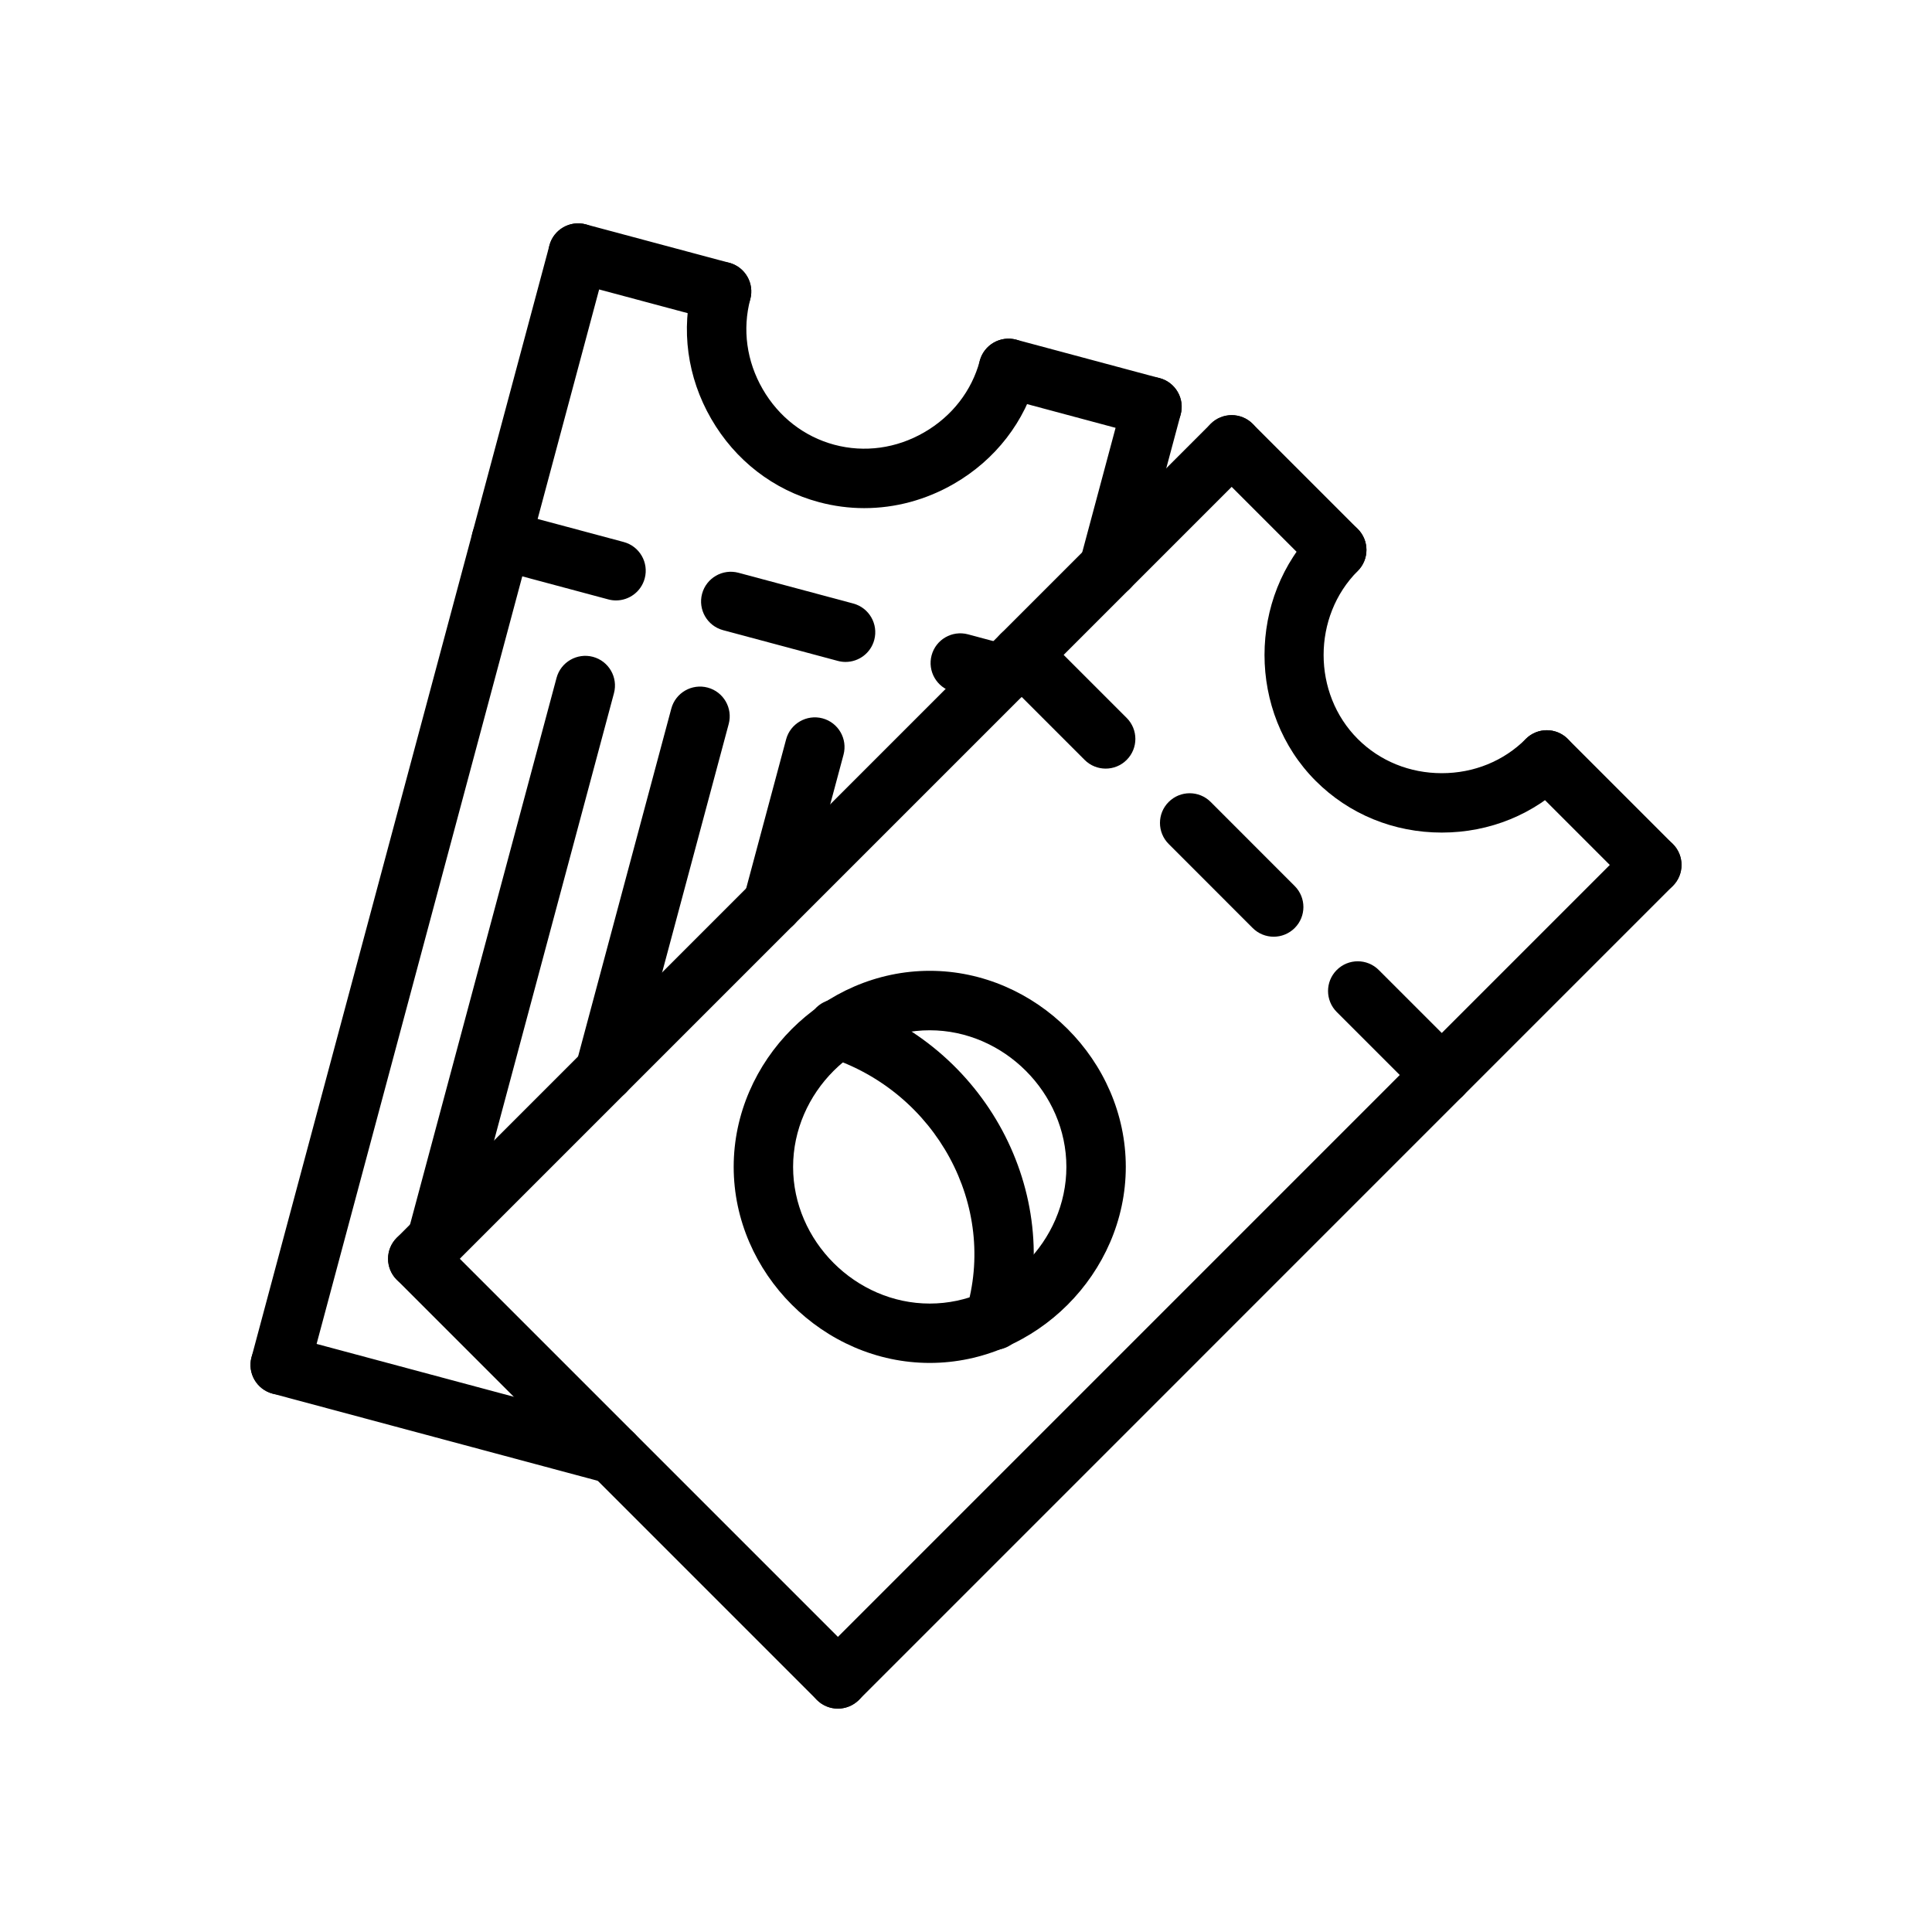
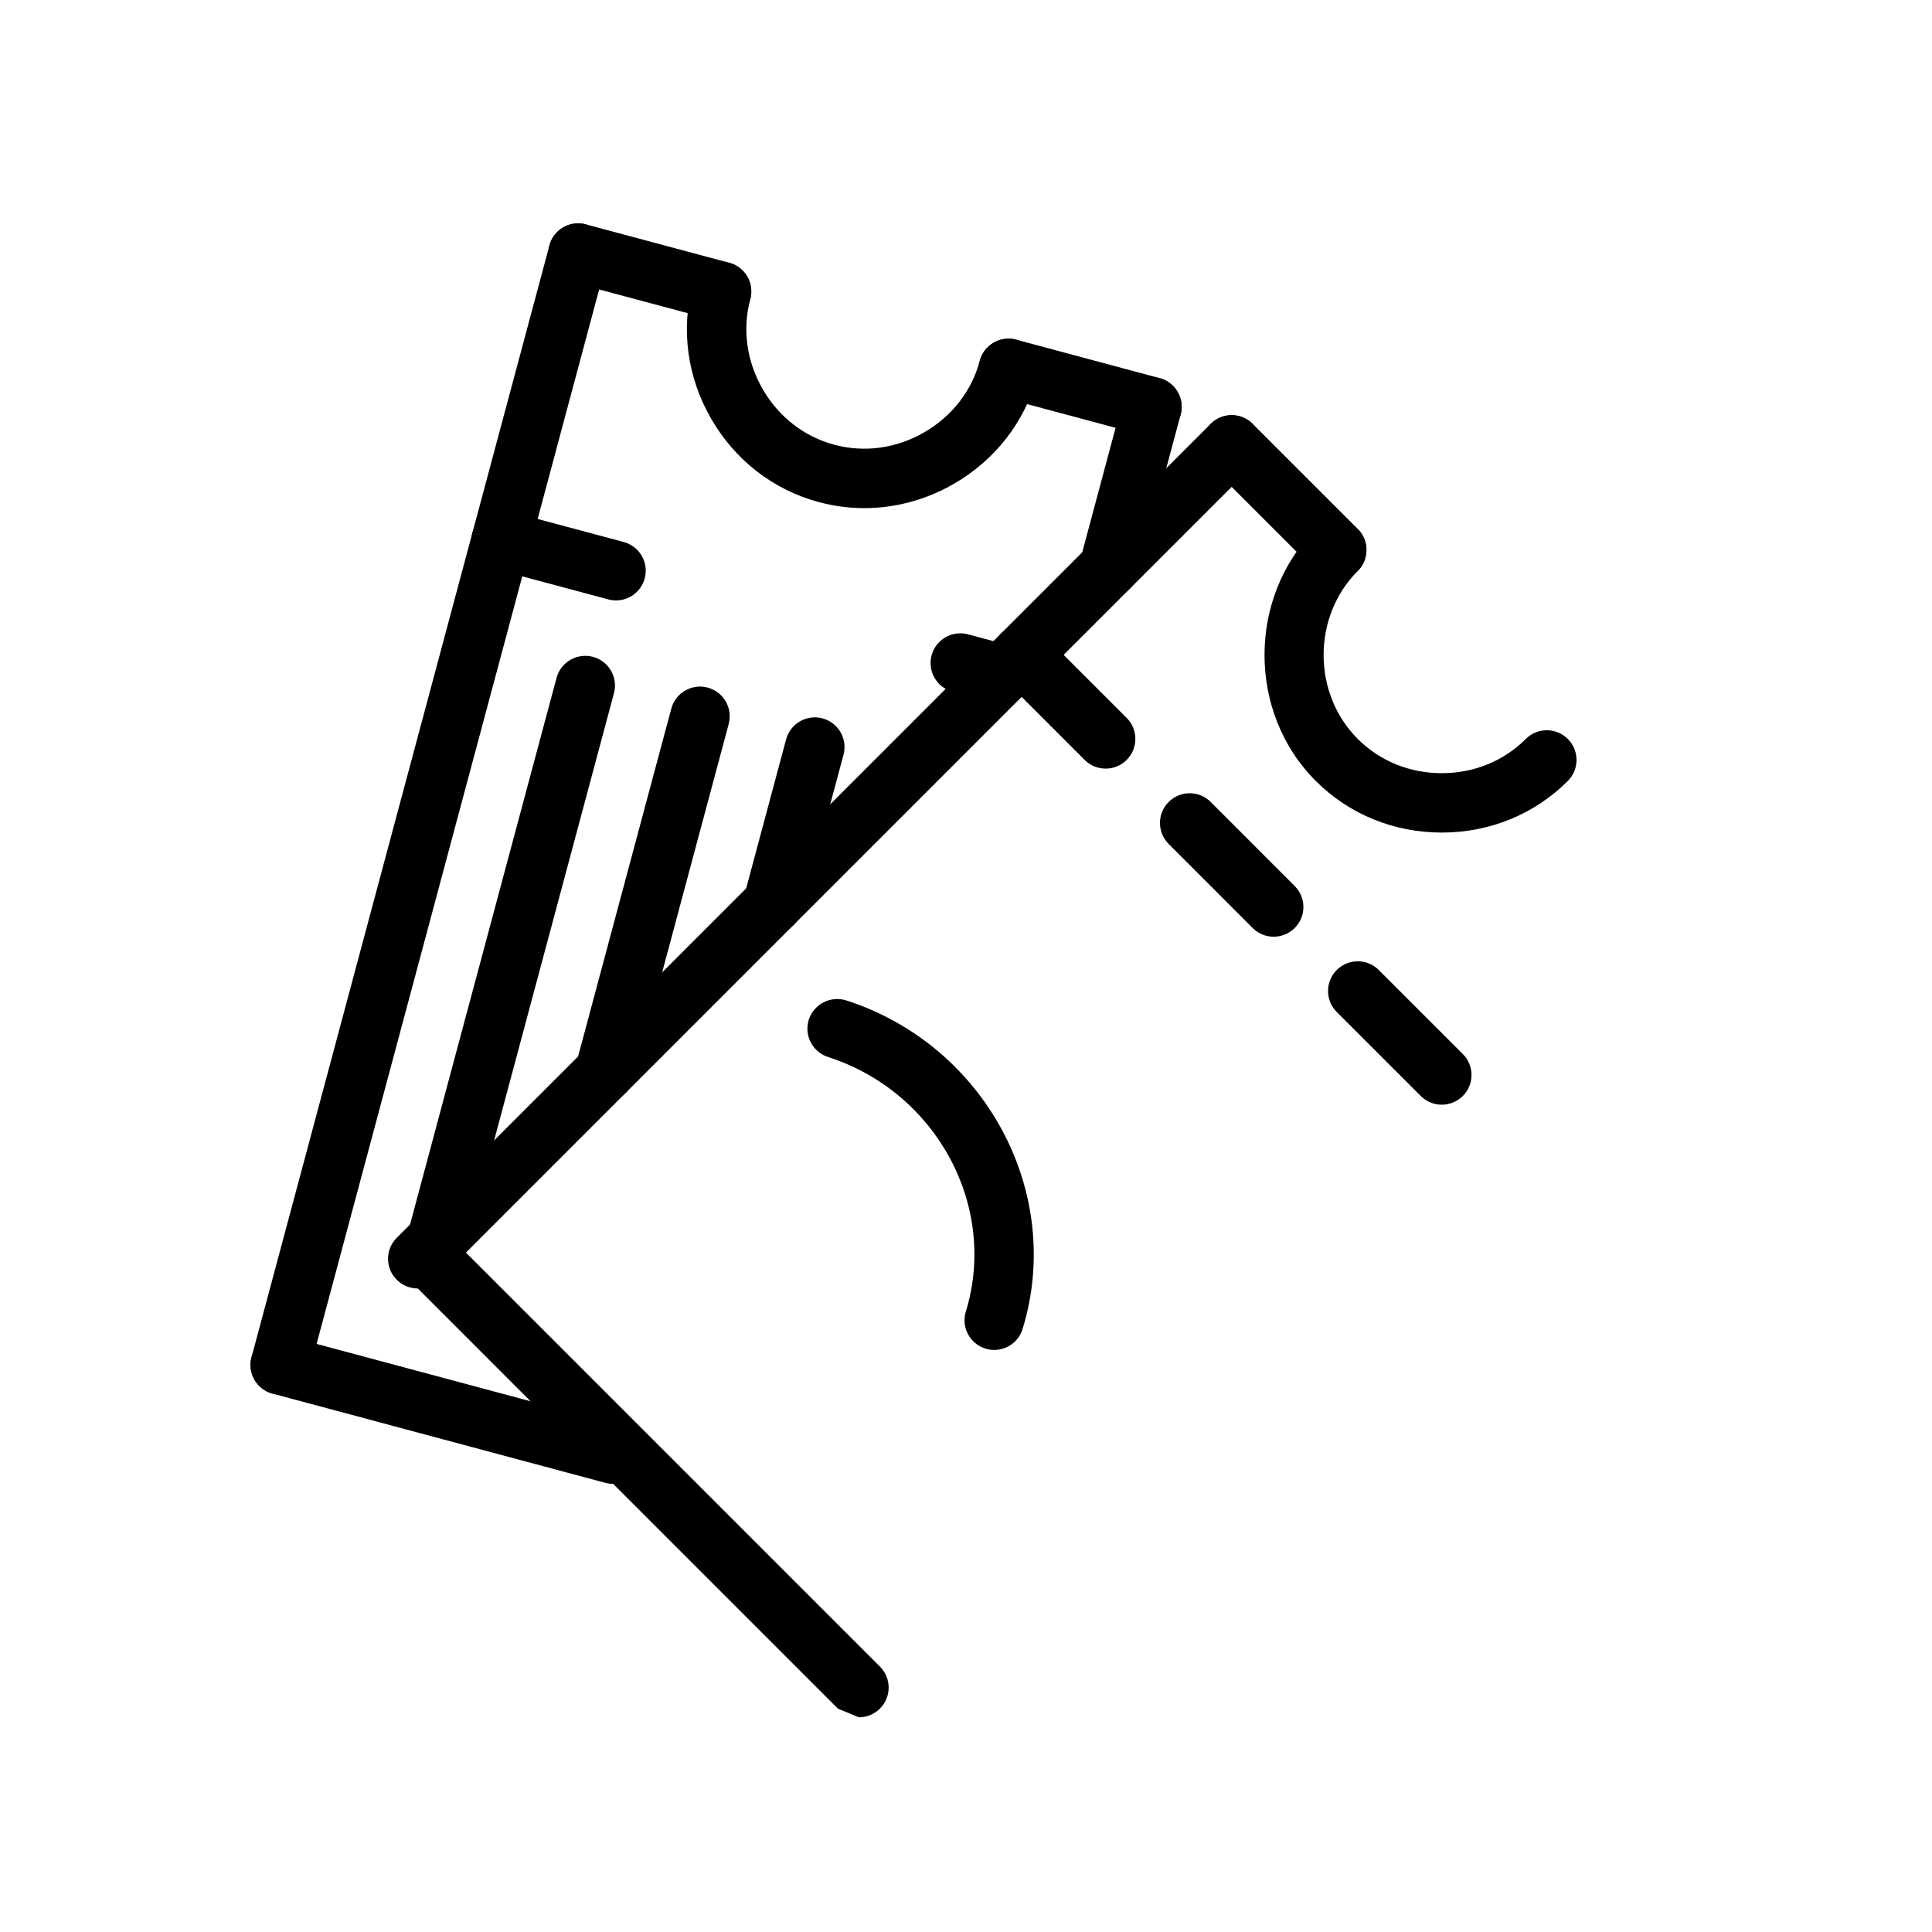
<svg xmlns="http://www.w3.org/2000/svg" fill="#000000" width="800px" height="800px" version="1.1" viewBox="144 144 512 512">
  <g>
    <path d="m306.49 537.24c-0.676 0-1.363-0.086-2.047-0.27l-88.223-23.645c-4.195-1.125-6.699-5.441-5.566-9.645 1.133-4.203 5.449-6.684 9.645-5.566l88.223 23.648c4.195 1.125 6.699 5.441 5.566 9.645-0.949 3.519-4.121 5.832-7.598 5.832z" />
    <path d="m259.74 480.44c-0.676 0-1.363-0.086-2.047-0.27-4.195-1.125-6.691-5.441-5.566-9.645l39.367-146.89c1.133-4.203 5.465-6.676 9.645-5.566 4.195 1.125 6.691 5.441 5.566 9.645l-39.367 146.89c-0.953 3.523-4.125 5.836-7.598 5.836z" />
    <path d="m304.27 435.92c-0.676 0-1.363-0.086-2.047-0.27-4.195-1.125-6.691-5.441-5.566-9.645l25.246-94.219c1.125-4.203 5.457-6.691 9.645-5.566 4.195 1.125 6.691 5.441 5.566 9.645l-25.246 94.219c-0.938 3.523-4.125 5.836-7.598 5.836z" />
    <path d="m348.81 391.39c-0.676 0-1.363-0.086-2.047-0.27-4.195-1.125-6.691-5.441-5.566-9.645l11.133-41.539c1.125-4.203 5.465-6.676 9.645-5.566 4.195 1.125 6.691 5.441 5.566 9.645l-11.133 41.539c-0.941 3.519-4.129 5.836-7.598 5.836z" />
    <path d="m409.63 330.57c-0.676 0-1.363-0.086-2.047-0.27l-11.133-2.984c-4.195-1.125-6.691-5.441-5.566-9.645s5.441-6.684 9.645-5.566l11.133 2.984c4.195 1.125 6.691 5.441 5.566 9.645-0.945 3.523-4.125 5.836-7.598 5.836z" />
    <path d="m437.87 302.32c-0.676 0-1.363-0.086-2.047-0.27-4.195-1.125-6.691-5.441-5.566-9.645l11.422-42.637c1.125-4.203 5.457-6.691 9.645-5.566 4.195 1.125 6.691 5.441 5.566 9.645l-11.422 42.637c-0.945 3.519-4.125 5.836-7.598 5.836z" />
    <path d="m218.27 513.59c-0.676 0-1.363-0.086-2.047-0.27-4.195-1.125-6.691-5.441-5.566-9.645l78.949-294.65c1.125-4.203 5.441-6.684 9.645-5.566 4.195 1.125 6.691 5.441 5.566 9.645l-78.949 294.64c-0.938 3.527-4.125 5.844-7.598 5.844z" />
    <path d="m449.29 259.69c-0.676 0-1.363-0.086-2.047-0.27l-38.023-10.195c-4.195-1.125-6.699-5.441-5.566-9.645s5.457-6.684 9.645-5.566l38.023 10.195c4.195 1.125 6.699 5.441 5.566 9.645-0.953 3.523-4.125 5.836-7.598 5.836z" />
    <path d="m335.23 229.12c-0.676 0-1.363-0.086-2.047-0.27l-38.016-10.18c-4.195-1.125-6.691-5.441-5.566-9.645s5.441-6.684 9.645-5.566l38.016 10.18c4.195 1.125 6.691 5.441 5.566 9.645-0.938 3.512-4.117 5.836-7.598 5.836z" />
-     <path d="m368.09 319.42c-0.676 0-1.363-0.086-2.047-0.27l-30.418-8.148c-4.195-1.125-6.691-5.441-5.566-9.645 1.125-4.188 5.441-6.691 9.645-5.566l30.418 8.148c4.195 1.125 6.691 5.441 5.566 9.645-0.938 3.512-4.117 5.836-7.598 5.836z" />
    <path d="m307.26 303.12c-0.676 0-1.363-0.086-2.047-0.27l-30.418-8.148c-4.195-1.125-6.691-5.441-5.566-9.645 1.125-4.203 5.441-6.691 9.645-5.566l30.418 8.148c4.195 1.125 6.691 5.441 5.566 9.645-0.945 3.516-4.125 5.836-7.598 5.836z" />
    <path d="m373.05 278.66c-4.023 0-8.062-0.527-12.027-1.59-12.051-3.227-22.191-11.066-28.551-22.09-6.359-11.004-8.078-23.719-4.848-35.77 1.125-4.195 5.449-6.691 9.645-5.566 4.195 1.125 6.691 5.441 5.566 9.645-2.133 7.996-0.977 16.453 3.281 23.82 4.25 7.375 10.988 12.609 18.988 14.754 8.004 2.141 16.453 0.977 23.812-3.281 7.375-4.258 12.609-10.996 14.746-18.996 1.125-4.188 5.457-6.684 9.645-5.566 4.195 1.125 6.691 5.434 5.566 9.645-3.219 12.043-11.059 22.191-22.082 28.551-7.391 4.266-15.539 6.445-23.742 6.445z" />
    <path d="m526.09 364.64c-12.715 0-24.578-4.856-33.402-13.68-18.105-18.09-18.105-48.68 0-66.785 3.078-3.078 8.055-3.078 11.133 0s3.078 8.055 0 11.133c-12.066 12.074-12.066 32.465 0 44.523 5.848 5.848 13.762 9.07 22.27 9.07 8.508 0 16.414-3.219 22.262-9.07 3.078-3.078 8.055-3.078 11.133 0s3.078 8.055 0 11.133c-8.82 8.82-20.684 13.676-33.395 13.676z" />
    <path d="m437.01 347.69c-2.016 0-4.031-0.77-5.566-2.305l-22.262-22.262c-3.078-3.078-3.078-8.055 0-11.133s8.055-3.078 11.133 0l22.262 22.262c3.078 3.078 3.078 8.055 0 11.133-1.535 1.543-3.551 2.305-5.566 2.305z" />
    <path d="m481.54 392.24c-2.016 0-4.031-0.77-5.566-2.305l-22.262-22.277c-3.078-3.078-3.078-8.062 0-11.133 3.078-3.078 8.055-3.078 11.133 0l22.262 22.277c3.078 3.078 3.078 8.062 0 11.133-1.535 1.531-3.551 2.305-5.566 2.305z" />
    <path d="m526.09 436.76c-2.016 0-4.031-0.77-5.566-2.305l-22.27-22.262c-3.078-3.078-3.078-8.055 0-11.133s8.055-3.078 11.133 0l22.27 22.262c3.078 3.078 3.078 8.055 0 11.133-1.547 1.531-3.559 2.305-5.566 2.305z" />
    <path d="m498.24 297.6c-2.016 0-4.031-0.77-5.566-2.305l-27.828-27.828c-3.078-3.078-3.078-8.055 0-11.133s8.055-3.078 11.133 0l27.828 27.828c3.078 3.078 3.078 8.055 0 11.133-1.535 1.543-3.551 2.305-5.566 2.305z" />
-     <path d="m581.74 381.09c-2.016 0-4.031-0.77-5.566-2.305l-27.828-27.828c-3.078-3.078-3.078-8.055 0-11.133s8.055-3.078 11.133 0l27.828 27.828c3.078 3.078 3.078 8.055 0 11.133-1.535 1.535-3.551 2.305-5.566 2.305z" />
-     <path d="m366.05 596.8c-2.016 0-4.031-0.77-5.566-2.305l-111.33-111.34c-3.078-3.078-3.078-8.055 0-11.133 3.078-3.078 8.055-3.078 11.133 0l111.34 111.34c3.078 3.078 3.078 8.055 0 11.133-1.547 1.531-3.562 2.305-5.57 2.305z" />
+     <path d="m366.05 596.8l-111.33-111.34c-3.078-3.078-3.078-8.055 0-11.133 3.078-3.078 8.055-3.078 11.133 0l111.34 111.34c3.078 3.078 3.078 8.055 0 11.133-1.547 1.531-3.562 2.305-5.57 2.305z" />
    <path d="m254.71 485.46c-2.016 0-4.031-0.77-5.566-2.305-3.078-3.078-3.078-8.055 0-11.133l215.7-215.7c3.078-3.078 8.055-3.078 11.133 0s3.078 8.055 0 11.133l-215.7 215.7c-1.535 1.543-3.551 2.305-5.566 2.305z" />
-     <path d="m366.05 596.8c-2.016 0-4.031-0.77-5.566-2.305-3.078-3.078-3.078-8.055 0-11.133l215.7-215.71c3.078-3.078 8.055-3.078 11.133 0s3.078 8.055 0 11.133l-215.7 215.71c-1.543 1.531-3.559 2.305-5.566 2.305z" />
-     <path d="m390.39 505.19c-28.16 0-51.957-23.789-51.957-51.957s23.789-51.957 51.957-51.957 51.957 23.789 51.957 51.957-23.797 51.957-51.957 51.957zm0-88.156c-19.625 0-36.211 16.578-36.211 36.211 0 19.633 16.578 36.211 36.211 36.211 19.633 0 36.211-16.578 36.211-36.211 0-19.633-16.586-36.211-36.211-36.211z" />
    <path d="m407.48 501.75c-0.762 0-1.535-0.109-2.305-0.348-4.156-1.273-6.496-5.676-5.219-9.832 8.566-27.945-7.816-58.207-36.52-67.457-4.141-1.34-6.406-5.769-5.086-9.91 1.34-4.133 5.785-6.375 9.91-5.086 36.848 11.887 57.812 50.941 46.742 87.066-1.035 3.383-4.152 5.566-7.523 5.566z" />
  </g>
</svg>